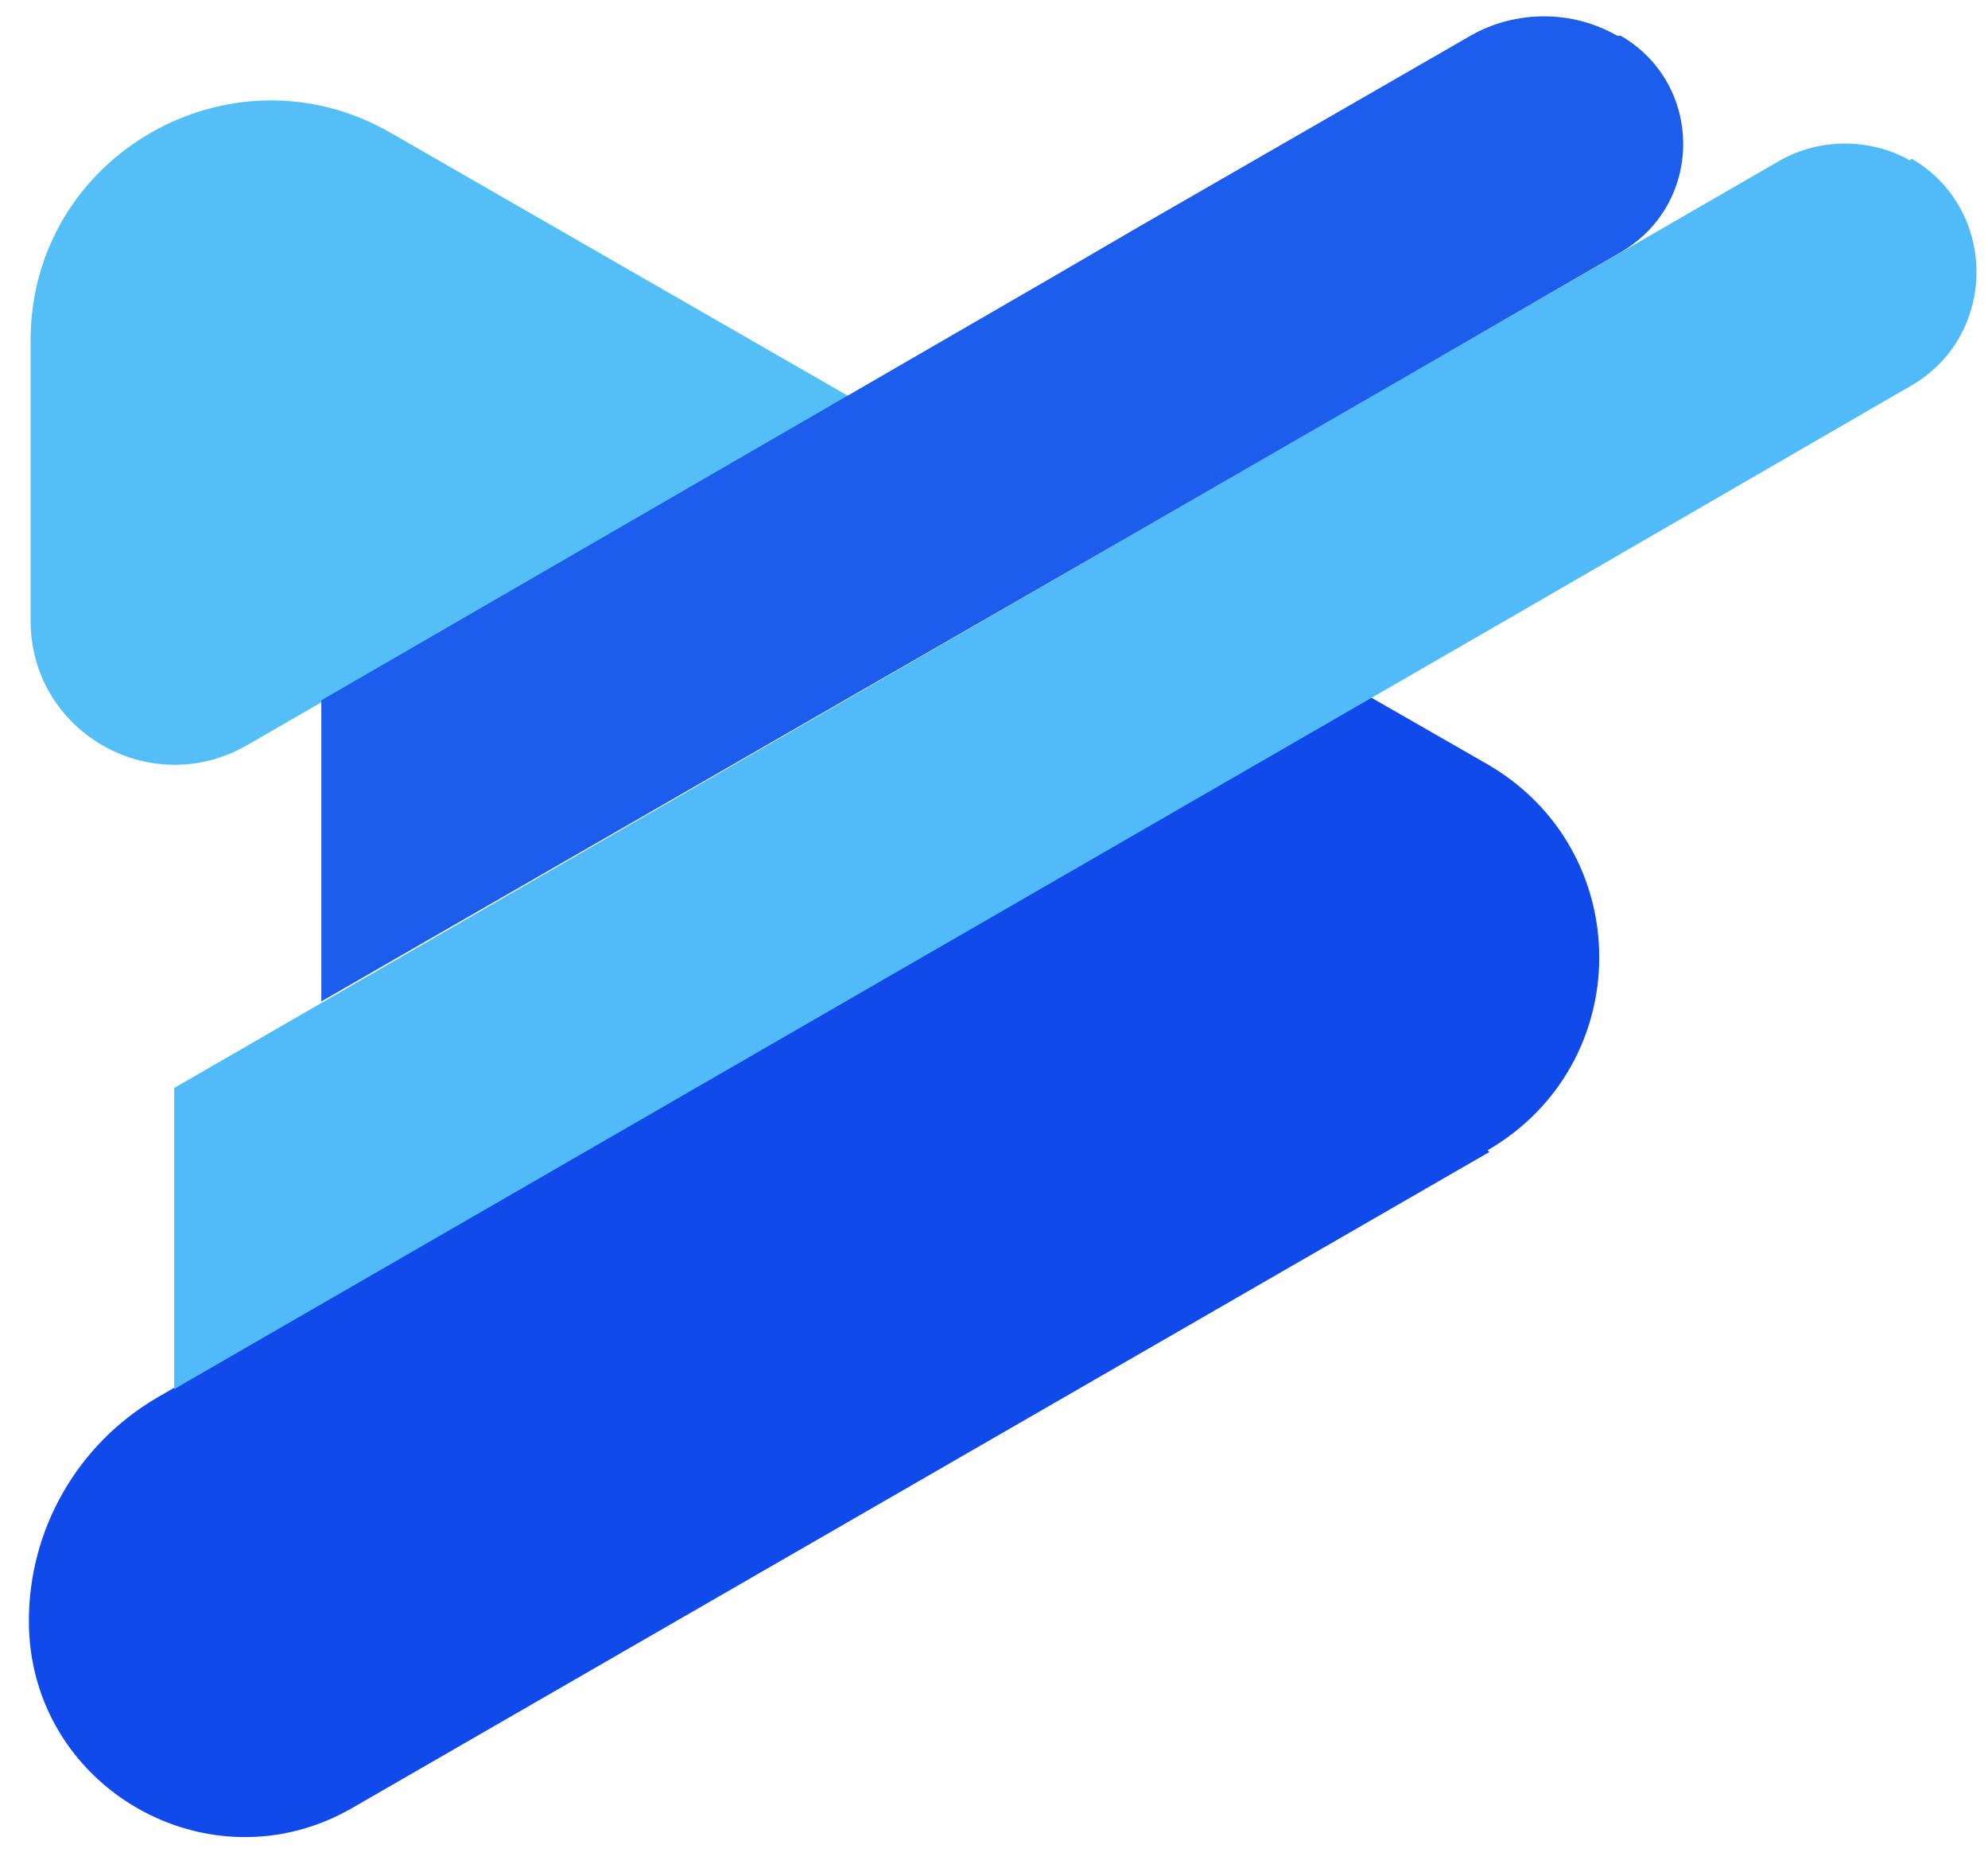
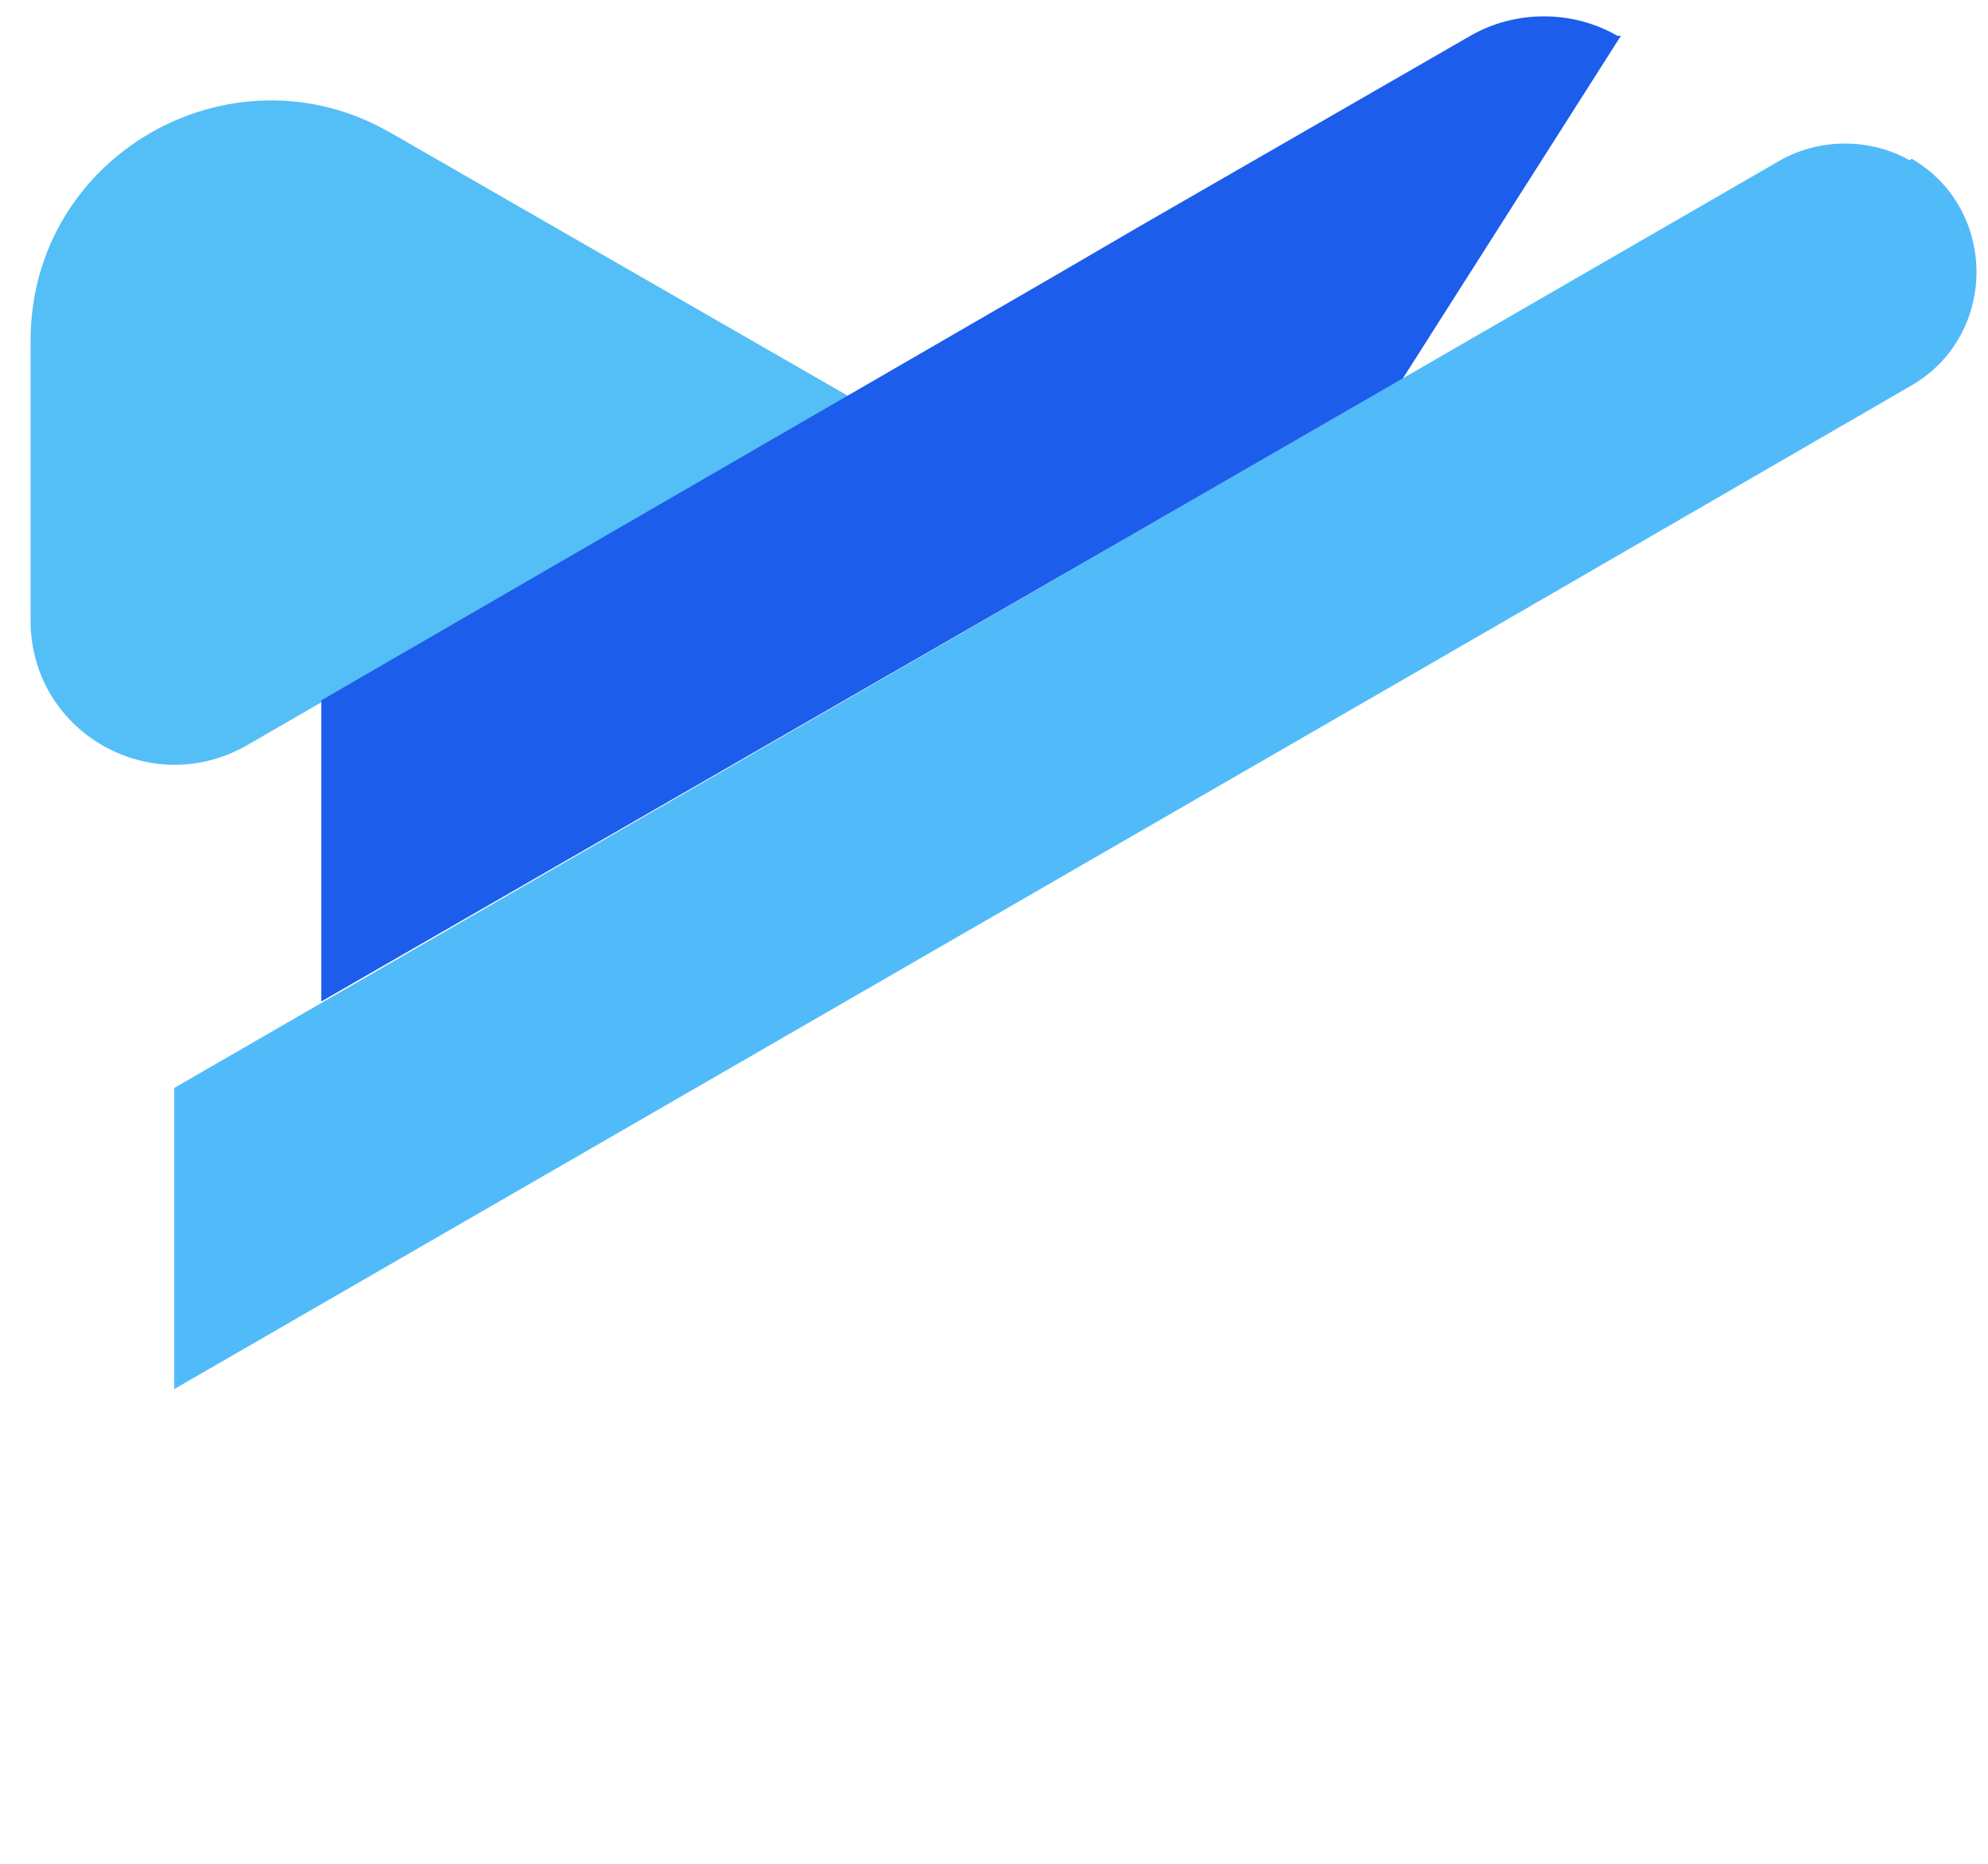
<svg xmlns="http://www.w3.org/2000/svg" width="48" height="45" viewBox="0 0 48 45" fill="none">
-   <path d="M35.961 27.814L8.51 43.649C5.042 45.655 0.697 43.148 0.697 39.137C0.697 36.922 1.867 34.875 3.789 33.747L33.078 16.826L35.919 18.455C39.512 20.544 39.512 25.683 35.919 27.772L35.961 27.814Z" fill="#114AEA" />
  <path d="M46.155 3.831C48.244 5.043 48.244 8.093 46.155 9.305L36.629 14.82L4.207 33.538V26.268L30.32 11.185L42.98 3.873C43.941 3.33 45.153 3.33 46.114 3.873L46.155 3.831Z" fill="#51BBF9" />
  <path d="M20.501 9.597L5.961 17.995C3.622 19.332 0.739 17.661 0.739 14.987V8.218C0.739 3.748 5.585 0.99 9.429 3.205L20.543 9.597H20.501Z" fill="#54BEF6" />
-   <path d="M39.136 0.865C41.142 2.035 41.142 4.918 39.136 6.088L33.871 9.138L27.354 12.898L7.758 24.179V16.909L25.515 6.631L27.521 5.461L35.501 0.865C36.587 0.238 37.966 0.238 39.052 0.865H39.136Z" fill="#1C5DEC" />
+   <path d="M39.136 0.865L33.871 9.138L27.354 12.898L7.758 24.179V16.909L25.515 6.631L27.521 5.461L35.501 0.865C36.587 0.238 37.966 0.238 39.052 0.865H39.136Z" fill="#1C5DEC" />
</svg>